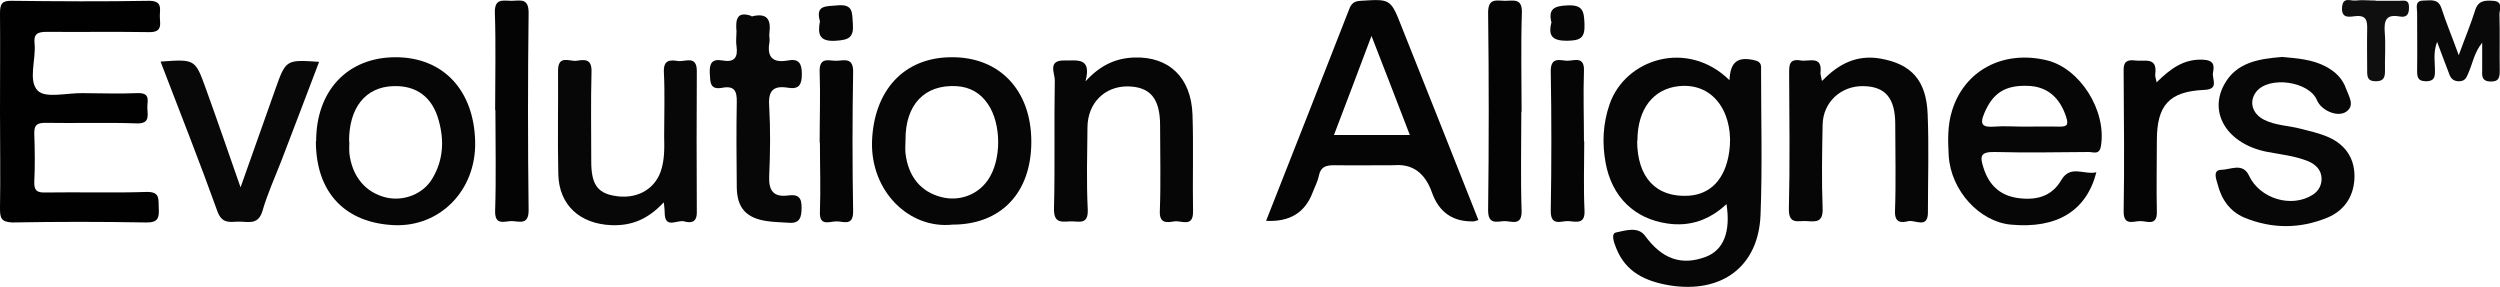
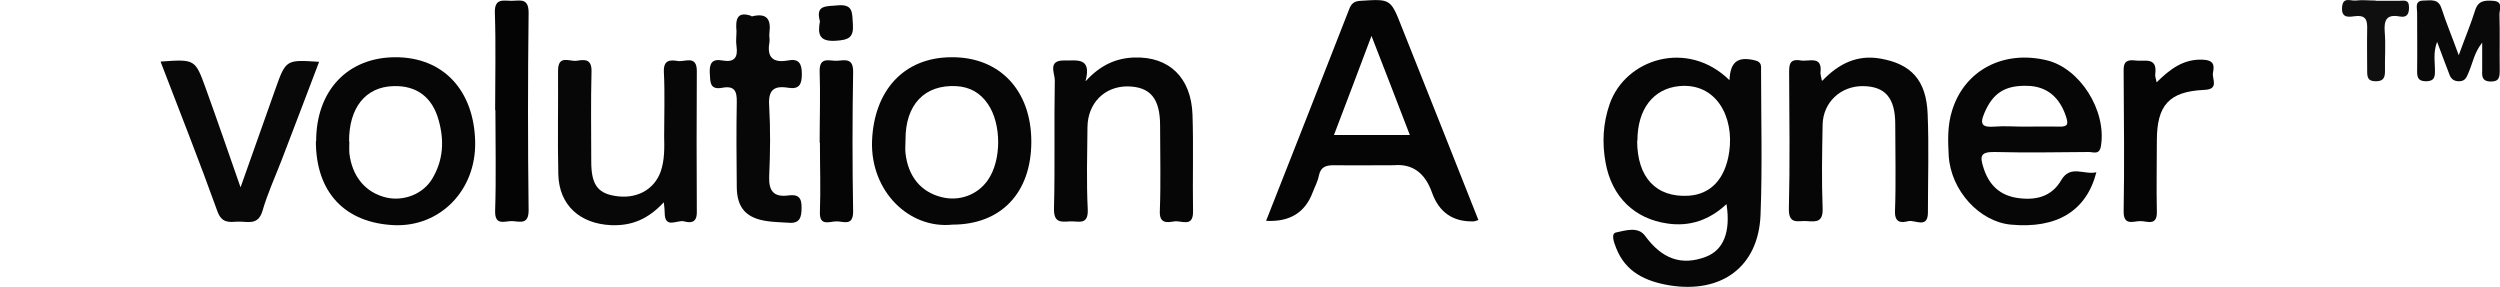
<svg xmlns="http://www.w3.org/2000/svg" id="Capa_1" data-name="Capa 1" version="1.1" viewBox="0 0 926 106.3">
  <path d="M640.6,29.7c.3-7,3.2-8.9,9.6-7.3,2.4.6,2.1,2.2,2.1,3.7,0,17.9.5,35.8-.2,53.6-.8,19.1-14.4,29.1-33.7,26-8.9-1.5-16.3-4.9-19.8-13.9-.8-2-2-5.3,0-5.7,3.4-.7,8.1-2.3,10.7,1.2,6.2,8.5,13.4,11.3,22.6,7.8,6.5-2.5,9.2-9.2,7.6-19.5-6.3,5.9-13.6,8.4-21.8,7.2-12.2-1.7-20.7-9.8-23-22.6-1.3-7.2-1-14.4,1.5-21.6,5.8-16.8,28.8-24.2,44.4-8.9ZM606.4,52.1c0,13.6,7,21.1,19,20.4,8.1-.5,13.6-6,15.1-16.2,1.9-13-4.8-25.7-18.5-24.4-9.5.9-15.5,8.4-15.5,20.2Z" fill="#060606" stroke-width="0" />
-   <path d="M0,41.3c0-12.2.1-24.4,0-36.5C0,1.4.8.2,4.4.3c16.9.2,33.9.3,50.8,0,4.8,0,4.1,2.7,4,5.4-.1,2.7,1.4,6.3-3.9,6.2-12.7-.2-25.3,0-38-.1-3.3,0-4.9.7-4.5,4.3.6,6-2.5,13.8,1.2,17.5,2.9,2.9,10.8.8,16.5.9,6.7,0,13.5.3,20.2,0,5.6-.3,3.6,3.4,3.9,6,.2,2.8.6,5.4-4.1,5.2-11.2-.4-22.5,0-33.7-.2-3.2,0-4.2.9-4.1,4.1.2,5.9.3,11.8,0,17.7-.1,3.2.9,4.1,4.1,4,12.4-.2,24.9.2,37.3-.2,5.4-.2,4.5,2.8,4.7,6,.2,3.5-.2,5.4-4.7,5.3-16.5-.3-33.1-.3-49.6,0C.4,82.2,0,80.7,0,77.2c.2-12,0-23.9,0-35.9Z" fill="#010101" stroke-width="0" />
  <path d="M469,81.7c10.4-26.4,20.6-52.3,30.7-78.2.8-2.2,1.9-3.1,4.3-3.2,11-.7,11.1-.8,15.2,9.7,9.5,23.8,18.9,47.5,28.4,71.5-.8.2-1.3.5-1.8.5q-11.5.3-15.4-10.7t-14.1-10.1c-7.4,0-14.7.1-22.1,0-3,0-5,.5-5.7,3.9-.4,2.1-1.5,4.1-2.3,6.2q-4.2,11.2-17.2,10.5ZM494.1,50h28.1c-4.7-12.3-9.3-24.1-14.2-36.7-4.8,12.8-9.2,24.4-13.9,36.7Z" fill="#050505" stroke-width="0" />
  <path d="M776.5,63.8c-3.7,14.4-14.7,21-31.7,19.4-11.6-1.1-22.2-12.6-23-25.5-.3-5.6-.5-11.3,1.3-16.9,4.6-14.7,18.8-22.3,34.9-18.5,12.4,2.9,22.3,18.6,20.2,31.7-.5,3.5-2.8,2.3-4.5,2.3-11.6.1-23.3.3-34.9,0-5.3-.1-5.5,1.6-4.1,5.9,2,6.3,6,10.1,12.4,11.1,6.6,1,12.7-.2,16.4-6.6,3.4-5.8,8.5-1.8,13-2.9ZM749.7,46.9c4.3,0,8.6-.1,12.9,0,3.4.1,3.6-.9,2.6-3.9-2.4-7.1-7.1-11-14.1-11.2-8.6-.3-13,2.8-16.1,10.1-1.9,4.4-.5,5.3,3.7,5,3.7-.3,7.3,0,11,0Z" fill="#060606" stroke-width="0" />
  <path d="M117.1,52.3c0-18.7,11.6-31,29.2-31.1,17.9-.1,29.3,12.3,29.7,31.3.4,18-13,31.6-30,30.9-18-.8-29-11.9-29-31.1ZM129.4,52.4c0,1.4-.1,2.9,0,4.3,1,8.7,6,14.7,13.8,16.5,6.4,1.4,13.5-1.3,16.9-7,4.1-6.8,4.5-14.1,2.4-21.6-2.3-8.5-8.1-13-16.8-12.7-10.3.3-16.5,8-16.4,20.6Z" fill="#060606" stroke-width="0" />
  <path d="M352.8,83.2c-16.1,1.7-30.4-12.4-29.8-30.9.7-18.7,11.7-31,29.3-31.1,17.9-.2,29.7,12.2,29.7,31.3,0,18.9-11.2,30.7-29.2,30.7ZM335.4,51.9c0,1.6-.2,3.3,0,4.9,1,8.6,5.7,14.3,13.3,16.2,6.6,1.7,13.4-.8,17.2-6.3,5.1-7.3,5.1-20.8,0-28.2-2.8-4.1-6.6-6.3-11.7-6.6-11.7-.6-18.9,6.8-18.8,20Z" fill="#060606" stroke-width="0" />
-   <path d="M845.4,21.1c5.5.5,11,.9,16,3.5,3.6,1.9,6.3,4.5,7.6,8.3,1,2.8,3.4,6.2,0,8.5-3.3,2.2-9.3-.6-10.8-4.3-2.9-7-17.8-9.1-22.5-3.1-2.8,3.6-1.5,8.2,3,10.4,4.2,2.1,9,2.1,13.5,3.3,3.1.8,6.3,1.5,9.3,2.7,6.7,2.6,10.6,7.7,10.6,14.8,0,6.9-3.3,12.6-10,15.4-10.2,4.2-20.6,4.2-30.8,0-5.4-2.3-8.5-6.8-9.9-12.4-.5-1.8-1.9-5.2,1.3-5.3,3.4,0,8-2.8,10.3,2.1,4,8.6,15.8,12.2,23.7,7.1,2.3-1.5,3.3-3.8,3.2-6.1-.1-3-2.1-5.1-5-6.3-5-2-10.2-2.5-15.4-3.5-14.3-2.9-21.5-14.1-15.7-24.8,4.5-8.4,13-9.6,21.4-10.3Z" fill="#070707" stroke-width="0" />
-   <path d="M245.8,75c-5.7,6.1-11.7,8.7-19.4,8.4-11.5-.5-19.3-7.3-19.6-18.8-.3-12.8,0-25.6-.1-38.4,0-6.1,4.3-3.3,6.9-3.7,2.7-.4,5.6-.9,5.5,3.9-.3,11.2-.1,22.3-.1,33.5,0,8.1,2.2,11.5,8.4,12.6,8,1.5,14.8-2,17.3-8.9,1.5-4.3,1.4-8.8,1.3-13.2,0-7.9.3-15.8-.1-23.7-.2-4.5,2.2-4.6,5.2-4.1,2.6.4,7-2.3,7,3.7-.1,17.5-.1,34.9,0,52.4,0,4-2.5,3.9-4.7,3.3-2.5-.7-7.2,3-7.2-3.2,0-.9-.1-1.8-.3-3.7Z" fill="#070707" stroke-width="0" />
+   <path d="M245.8,75c-5.7,6.1-11.7,8.7-19.4,8.4-11.5-.5-19.3-7.3-19.6-18.8-.3-12.8,0-25.6-.1-38.4,0-6.1,4.3-3.3,6.9-3.7,2.7-.4,5.6-.9,5.5,3.9-.3,11.2-.1,22.3-.1,33.5,0,8.1,2.2,11.5,8.4,12.6,8,1.5,14.8-2,17.3-8.9,1.5-4.3,1.4-8.8,1.3-13.2,0-7.9.3-15.8-.1-23.7-.2-4.5,2.2-4.6,5.2-4.1,2.6.4,7-2.3,7,3.7-.1,17.5-.1,34.9,0,52.4,0,4-2.5,3.9-4.7,3.3-2.5-.7-7.2,3-7.2-3.2,0-.9-.1-1.8-.3-3.7" fill="#070707" stroke-width="0" />
  <path d="M402.2,30c5.4-5.9,11.2-8.5,18-8.7,12.8-.4,21,7.4,21.5,21.1.4,12,0,23.9.2,35.9.1,6.1-4.3,3.3-6.9,3.7-2.6.4-5.6,1-5.4-3.8.4-10.5.1-21.1.1-31.7,0-10.1-3.7-14.4-12.1-14.5-8.5,0-14.7,6.2-14.8,15.1-.1,10.1-.4,20.3.1,30.4.3,6.2-3.6,4.3-6.7,4.5-3.6.3-5.9.3-5.8-4.8.4-15.8,0-31.7.3-47.5,0-2.6-2.8-7.5,3.7-7.3,4.5.1,10-1.3,7.7,7.6Z" fill="#060606" stroke-width="0" />
  <path d="M675,29.9c6.1-6.4,13-9.7,21.5-8.2,11.5,2,17,8.1,17.5,20.5.5,12.2.1,24.3.1,36.5,0,6.1-4.7,2.7-7.2,3.2-2.4.6-5.1.9-5-3.6.4-10.7.1-21.5.1-32.3,0-9.7-3.7-14-11.9-14.1-8.2-.1-14.8,5.9-15,14.2-.2,10.3-.4,20.7,0,31,.2,5.1-2.2,5.1-5.8,4.8-3-.3-6.8,1.6-6.7-4.5.4-16.6.2-33.3.1-49.9,0-3.1-.2-5.9,4.3-5.1,3.1.5,8.1-2,7.3,4.6,0,.7.3,1.5.5,2.8Z" fill="#060606" stroke-width="0" />
  <path d="M59.6,22.8c12.6-.9,12.7-.9,16.6,9.9,4.3,11.9,8.4,23.8,12.9,36.7,4.5-12.8,8.7-24.6,12.9-36.4,3.9-11,4-10.9,16.2-10.1-4.7,12.3-9.3,24.5-14,36.7-2.4,6.2-5.2,12.3-7,18.6-1.7,5.6-5.8,3.7-9.3,3.9-3.1.2-5.8.6-7.4-3.9-6.6-18.4-13.8-36.5-21-55.3Z" fill="#080808" stroke-width="0" />
  <path d="M278.4,6.1c5.8-1.5,7.2,1.2,6.6,6-.2,1.2.2,2.5,0,3.6-1,5.5,1.3,7.7,6.8,6.7,4.1-.8,5.2,1.1,5.2,5,0,3.8-.9,5.8-5.1,5.1-5.4-.9-7.4,1-7,6.7.5,8.7.4,17.4,0,26.2-.2,5.3,1.7,7.7,7,7,3.6-.5,5.1.6,5,4.6,0,3.6-.7,5.9-4.9,5.5-2.6-.2-5.3-.2-7.9-.6-7.7-1.1-11.1-4.9-11.2-12.5-.1-10.5-.2-21.1,0-31.6.1-4.1-.9-6.1-5.3-5.3-4.7.9-4.5-2-4.7-5.4-.2-3.7.9-5.4,4.7-4.7,4.4.8,5.8-1.1,5.2-5.3-.3-1.8,0-3.7,0-5.5-.4-4.3.1-7.6,5.5-5.7Z" fill="#070707" stroke-width="0" />
  <path d="M183.4,40.8c0-12,.3-24-.1-36-.2-5.6,3.1-4.5,6.2-4.5,3.1,0,6.3-1.2,6.3,4.4-.3,24.4-.3,48.8,0,73.2,0,5.3-3.1,4.2-5.9,4-2.7-.2-6.7,2.1-6.5-3.9.4-12.4.1-24.8.1-37.2Z" fill="#040404" stroke-width="0" />
-   <path d="M563.5,41.4c0,12.2-.3,24.4.1,36.6.2,6-3.9,3.8-6.5,3.9-2.8.2-5.9,1.3-5.9-4,.3-24.4.3-48.8,0-73.2,0-5.6,3.2-4.4,6.3-4.4,3.1,0,6.4-1.1,6.2,4.5-.4,12.2-.1,24.4-.1,36.6Z" fill="#040404" stroke-width="0" />
  <path d="M798.8,30.5c5-4.9,9.9-8.7,17.1-8.4,4.2.2,4.3,2.1,3.8,4.8-.5,2.3,2.5,6.2-3.3,6.4-13,.6-17.5,5.7-17.5,18.8,0,8.7-.2,17.5,0,26.2.2,5.7-3.8,3.5-6.2,3.6-2.5,0-6.2,1.9-6.1-3.7.3-16.8.1-33.7,0-50.5,0-2.9-.5-5.9,4.2-5.3,3.4.5,8.4-1.6,7.5,5.1-.1.7.2,1.5.5,2.9Z" fill="#050505" stroke-width="0" />
  <path d="M303.6,52.7c0-8.7.3-17.4,0-26.1-.2-5.9,3.7-3.9,6.5-4.1,2.9-.2,6-1.1,5.9,4.2-.3,17.2-.3,34.4,0,51.7,0,5.6-3.8,3.5-6.2,3.6-2.5,0-6.4,2-6.1-3.6.3-8.5,0-17,0-25.5Z" fill="#050505" stroke-width="0" />
-   <path d="M586.8,52.4c0,8.5-.3,17,.1,25.5.3,5.3-3.1,4.2-5.9,4-2.6-.2-6.7,2.2-6.6-3.9.3-17.2.3-34.4,0-51.7,0-5.4,3.5-3.9,6.1-3.8,2.6,0,6.4-1.8,6.2,3.7-.3,8.7,0,17.4,0,26.1Z" fill="#050505" stroke-width="0" />
  <path d="M910.7,20.5c2.4-6.6,4.5-11.6,6.1-16.7,1.1-3.6,3.6-3.7,6.6-3.5,3.9.2,2.4,3.2,2.4,5,.2,6.9,0,13.8.1,20.7,0,2.6-.2,4.3-3.5,4.2-3-.1-3.1-1.9-3-4,0-3.2,0-6.4,0-10.4-2.9,3.6-3.5,7.5-5,11-.8,1.8-1.2,3.3-3.6,3.3-2.3,0-3.2-1.3-3.8-3.2-1.3-3.5-2.7-7-4.3-11.4-1.6,4.2-.7,7.8-.8,11.2,0,2.3-.7,3.3-3.1,3.4-2.7,0-3.5-.9-3.5-3.6.1-7.3,0-14.6,0-21.9,0-1.8-1-4.4,2.5-4.4,2.5,0,5.3-.8,6.5,2.8,1.7,5.3,3.9,10.5,6.4,17.4Z" fill="#090909" stroke-width="0" />
  <path d="M880,.3c2.9,0,5.7,0,8.6,0,1.7,0,3.7-.7,3.7,2.4,0,2.6-.8,3.9-3.5,3.4-4.9-.9-5.8,1.4-5.5,5.7.4,4.9,0,9.8.1,14.6,0,2.5-.7,3.7-3.4,3.7-3,0-3.2-1.5-3.2-3.9,0-5.1-.1-10.2,0-15.2.1-3.4-.3-5.5-4.5-5-2.3.3-5.1.8-4.8-3.3.3-4,3.1-2.3,5-2.5,2.4-.3,4.9,0,7.4,0Z" fill="#0f0f0f" stroke-width="0" />
  <path d="M303.7,7.9c-1.7-6.1,2.2-5.5,6.4-5.9,6-.6,5.5,2.7,5.8,6.8.4,5.2-1.6,6-6.4,6.3-6.3.4-6.6-2.7-5.8-7.2Z" fill="#060606" stroke-width="0" />
-   <path d="M574.7,8.5c-1.3-5,.7-6.3,5.8-6.5,5.9-.3,6.2,2.2,6.4,6.9.2,5.3-1.6,6.1-6.5,6.2-5.3,0-7-1.7-5.8-6.6Z" fill="#060606" stroke-width="0" />
</svg>